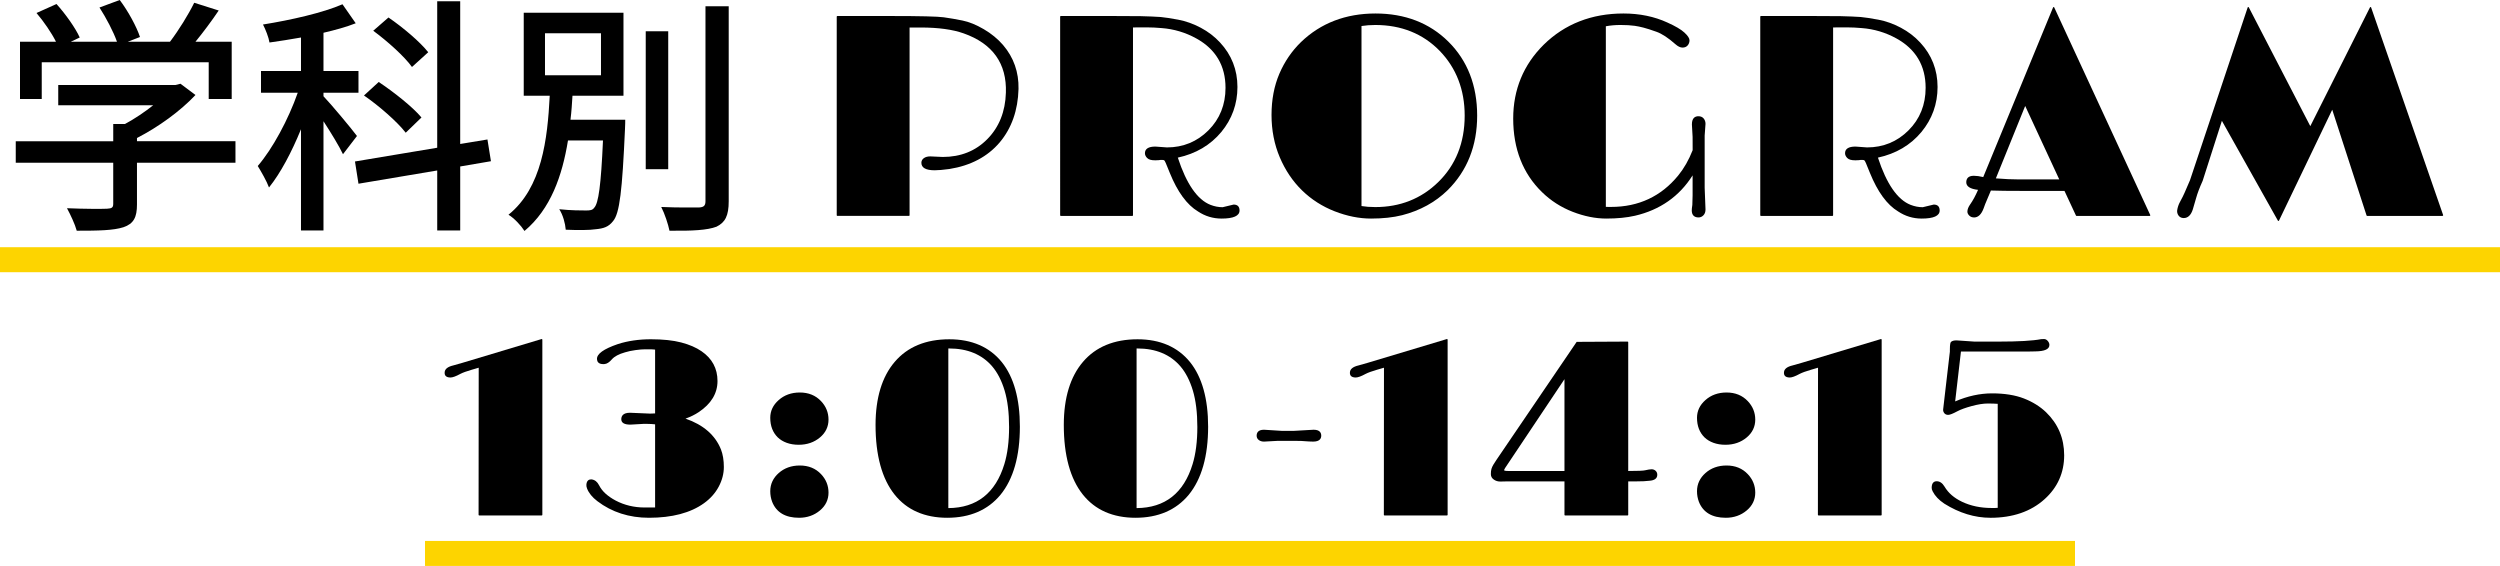
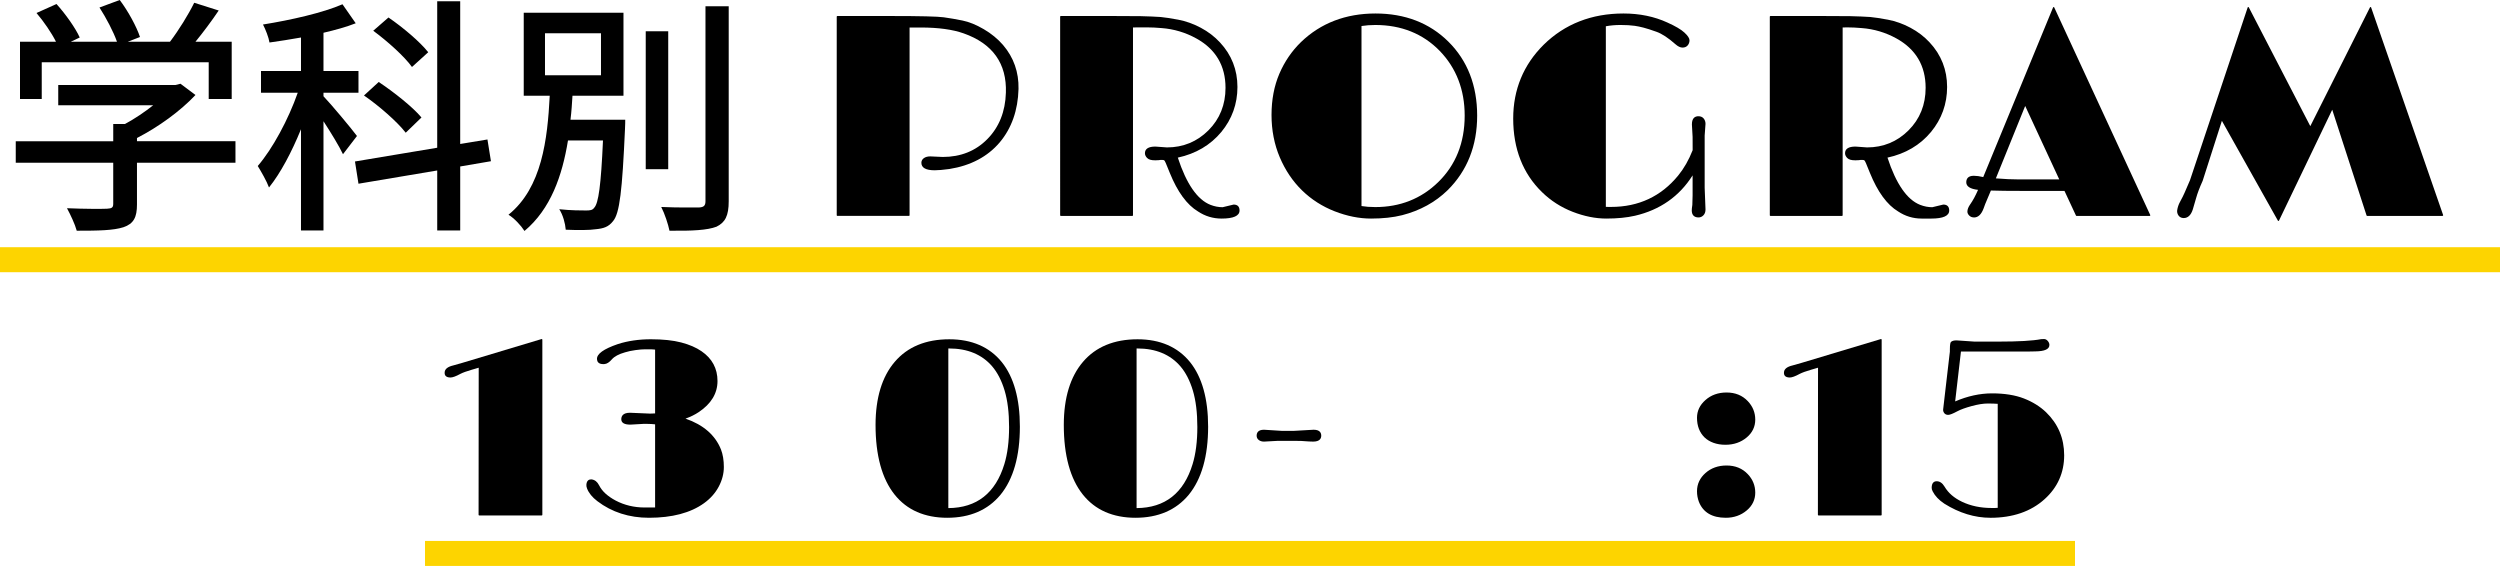
<svg xmlns="http://www.w3.org/2000/svg" id="_レイヤー_2" data-name="レイヤー 2" viewBox="0 0 400 90.554">
  <defs>
    <style>
      .cls-1 {
        fill: none;
        stroke: #fdd400;
        stroke-miterlimit: 10;
        stroke-width: 4px;
      }
    </style>
  </defs>
  <g id="txt">
    <g>
      <line class="cls-1" x1="332" y1="88.554" x2="68" y2="88.554" />
      <g>
        <path d="M76.673,82.473c-.026,0-.052-.011-.071-.03-.019-.019-.029-.044-.029-.071l.02-23.538-1.142.334c-.796.231-1.401.452-1.798.657-.713.389-1.235.578-1.594.578-.367-.008-.609-.094-.755-.257-.126-.14-.179-.333-.159-.575.028-.527.495-.899,1.386-1.105.477-.129.958-.265,1.439-.409l12.675-3.808c.009-.003.019-.004.029-.004.021,0,.042.007.06.02.025.019.041.049.041.08v28.027c0,.055-.045.1-.1.1h-10Z" />
        <path d="M103.842,82.844c-3.172,0-5.952-.894-8.264-2.657-.818-.62-1.375-1.305-1.654-2.036-.084-.222-.119-.421-.104-.591.051-.709.438-.857.753-.857.004,0,.098.004.102.005.501.07.894.381,1.169.923.253.501.607.958,1.052,1.357.448.403.993.776,1.621,1.109,1.397.731,2.946,1.102,4.602,1.102h1.697v-13.306c-.432-.045-.831-.068-1.189-.068h-.742s-2.026.117-2.026.117c-.966,0-1.453-.29-1.453-.862,0-.473.241-1.038,1.389-1.038l3.227.137c.272-0.0.538-.01.794-.031v-10.208l-.339-.031c-.14-.012-.274-.019-.401-.019h-.83c-.416,0-.94.042-1.559.126-.618.084-1.185.204-1.683.358-.994.281-1.7.658-2.102,1.122-.406.474-.804.729-1.182.757-.068.005-.133.008-.195.008-.798,0-.987-.427-1.006-.786-.056-.838,1.04-1.632,3.349-2.424,1.579-.509,3.354-.767,5.276-.767,1.919,0,3.551.172,4.85.511,1.301.34,2.393.812,3.245,1.401,1.7,1.16,2.562,2.765,2.562,4.77,0,1.966-1.007,3.637-2.994,4.966-.61.411-1.324.763-2.126,1.049,2.854.983,4.764,2.645,5.679,4.945.303.791.457,1.729.457,2.791,0,1.066-.277,2.126-.822,3.152-.545,1.025-1.341,1.917-2.364,2.652-2.143,1.542-5.1,2.323-8.789,2.323Z" />
-         <path d="M127.853,82.844c-2.196,0-3.647-.863-4.312-2.564-.199-.531-.3-1.094-.3-1.677,0-.584.118-1.128.352-1.615.232-.485.566-.92.991-1.292.9-.807,2.04-1.216,3.386-1.216,1.389,0,2.531.464,3.393,1.379.795.835,1.199,1.831,1.199,2.959,0,1.133-.459,2.092-1.364,2.85-.925.78-2.051,1.176-3.346,1.176ZM127.794,71.164c-.7,0-1.342-.104-1.909-.309-.57-.206-1.055-.499-1.441-.872-.798-.785-1.203-1.84-1.203-3.138,0-1.092.452-2.044,1.343-2.829.9-.807,2.04-1.217,3.386-1.217,1.389,0,2.531.464,3.393,1.379.795.835,1.199,1.831,1.199,2.959,0,1.133-.459,2.092-1.364,2.85-.925.78-2.07,1.176-3.404,1.176Z" />
        <path d="M151.555,82.844c-1.79,0-3.41-.312-4.815-.927-1.408-.615-2.62-1.552-3.603-2.783-2.023-2.532-3.049-6.279-3.049-11.136,0-4.327,1.033-7.727,3.071-10.104,2.042-2.395,4.979-3.609,8.729-3.609,3.608,0,6.434,1.228,8.398,3.65,1.92,2.39,2.894,5.868,2.894,10.336,0,4.715-1.046,8.384-3.109,10.903-2.016,2.435-4.881,3.669-8.515,3.669ZM151.733,81.296c4.554-.034,7.551-2.402,8.964-7.038.502-1.636.757-3.631.757-5.928,0-2.296-.242-4.264-.718-5.85-.476-1.581-1.146-2.883-1.992-3.87-1.626-1.895-3.947-2.856-6.896-2.856h-.115v25.542Z" />
        <path d="M181.675,82.844c-1.79,0-3.41-.312-4.815-.927-1.408-.615-2.62-1.552-3.603-2.783-2.023-2.532-3.049-6.279-3.049-11.136,0-4.327,1.033-7.727,3.071-10.104,2.042-2.395,4.979-3.609,8.729-3.609,3.608,0,6.434,1.228,8.398,3.65,1.92,2.39,2.894,5.868,2.894,10.336,0,4.715-1.046,8.384-3.109,10.903-2.016,2.435-4.881,3.669-8.515,3.669ZM181.854,81.296c4.554-.034,7.551-2.402,8.964-7.038.502-1.636.757-3.631.757-5.928,0-2.296-.242-4.264-.718-5.85-.476-1.581-1.146-2.883-1.992-3.87-1.626-1.895-3.947-2.856-6.896-2.856h-.115v25.542Z" />
        <path d="M210.109,70.656c-.224,0-.434-.007-.632-.02l-.605-.039c-.351-.039-.873-.058-1.556-.058h-2.93s-2.144.117-2.144.117c-.339,0-.619-.086-.837-.255-.227-.175-.342-.406-.342-.685,0-.438.204-.959,1.174-.959l2.799.176,2.044-0,3.1-.176c1.009-0,1.219.516,1.219.949s-.224.95-1.292.95Z" />
-         <path d="M221.516,82.473c-.026,0-.052-.011-.071-.03-.019-.019-.029-.044-.029-.071l.02-23.538-1.142.334c-.796.231-1.401.452-1.798.657-.712.389-1.234.578-1.594.578-.367-.008-.609-.094-.755-.257-.126-.14-.179-.333-.159-.575.029-.527.495-.899,1.386-1.105.477-.129.959-.265,1.439-.409l12.676-3.808c.009-.003.019-.004.029-.004.021,0,.042.007.06.02.025.019.041.049.041.08v28.027c0,.055-.045.1-.1.1h-10Z" />
-         <path d="M250.415,82.473c-.055,0-.1-.045-.1-.1v-5.349h-9.255l-.818.019-.256 0c-.345,0-.673-.104-.974-.311-.314-.214-.474-.508-.474-.874,0-.34.031-.618.092-.829.061-.207.159-.428.293-.657.131-.223.295-.479.492-.768l12.852-18.906,8.149-.044c.055,0,.1.045.1.1v20.603c1.525-.001,2.435-.04,2.706-.114.452-.106.798-.16,1.032-.16.252,0,.469.081.644.241.177.163.267.378.267.64,0,.581-.433.904-1.285.959-.488.065-1.195.098-2.096.098h-1.267v5.349c0,.055-.045.1-.1.1h-10ZM240.811,74.889c-.164.252-.165.358-.142.378.023.021.141.091.684.091h8.962v-14.688l-9.504,14.218Z" />
        <path d="M276.132,82.844c-2.197,0-3.647-.863-4.312-2.564-.199-.531-.3-1.094-.3-1.677,0-.585.118-1.129.352-1.615.232-.485.566-.92.991-1.292.899-.807,2.039-1.216,3.386-1.216,1.389,0,2.531.464,3.393,1.379.795.835,1.199,1.831,1.199,2.959,0,1.132-.459,2.091-1.364,2.85-.925.78-2.051,1.176-3.346,1.176ZM276.073,71.164c-.7,0-1.342-.104-1.909-.309-.57-.206-1.056-.499-1.441-.872-.798-.785-1.203-1.84-1.203-3.138,0-1.093.452-2.044,1.343-2.829.899-.807,2.039-1.217,3.386-1.217,1.389,0,2.531.464,3.393,1.379.795.835,1.199,1.831,1.199,2.959,0,1.132-.459,2.091-1.364,2.85-.925.78-2.071,1.176-3.404,1.176Z" />
        <path d="M290.964,82.473c-.026,0-.052-.011-.071-.03-.019-.019-.029-.044-.029-.071l.02-23.538-1.142.334c-.796.231-1.401.452-1.798.657-.713.389-1.235.578-1.594.578-.367-.008-.609-.094-.755-.257-.126-.14-.179-.333-.159-.575.028-.527.495-.899,1.386-1.105.477-.129.958-.265,1.439-.409l12.675-3.808c.009-.003.019-.004.029-.004.021,0,.042.007.06.02.025.019.041.049.041.08v28.027c0,.055-.045.1-.1.1h-10Z" />
        <path d="M318.465,82.844c-2.508,0-4.99-.761-7.377-2.261-.859-.568-1.482-1.225-1.853-1.953-.11-.207-.167-.4-.167-.573,0-.874.437-1.057.803-1.057.491,0,.911.286,1.248.85.312.523.703.988,1.161,1.382.459.396,1.018.753,1.658,1.06,1.385.654,2.968.986,4.703.986h.566c.147,0,.29-.008.427-.026v-16.638c-.414-.033-.955-.05-1.609-.05-.698,0-1.557.137-2.552.406-.996.27-1.767.55-2.293.832-.724.389-1.206.578-1.473.578-.28,0-.494-.099-.637-.295-.14-.19-.195-.392-.165-.601l1.035-8.903c.026-.107.038-.204.038-.301v-.332c0-.937.099-1.156.186-1.243.181-.165.464-.244.872-.244l2.878.196,3.841-0c3.183,0,5.477-.131,6.817-.389.114-.014.268-.021.468-.021.225,0,.428.104.603.308.172.201.259.413.259.632,0,.685-.748,1.024-2.287,1.038-.376.013-.735.02-1.075.02h-10.79l-.926,7.981c1.981-.854,3.967-1.287,5.906-1.287,1.988,0,3.702.275,5.095.817,1.393.543,2.583,1.283,3.539,2.199,1.925,1.86,2.902,4.178,2.902,6.889,0,2.79-1.056,5.155-3.139,7.028-2.183,1.974-5.097,2.975-8.661,2.975Z" />
      </g>
    </g>
    <g>
      <g>
        <g>
          <path d="M37.674,26.036h-15.758v6.679c0,2.04-.52,3.08-2.159,3.64-1.64.52-4.0.56-7.479.56-.28-1.04-1-2.56-1.56-3.6,2.799.12,5.599.12,6.399.08s1-.2,1-.8v-6.559H2.52v-3.439h15.598v-2.759h1.879c1.56-.84,3.16-1.92,4.519-3h-15.197v-3.24h18.757l.8-.2,2.399,1.8c-2.399,2.56-5.919,5.119-9.358,6.878v.52h15.758v3.439ZM6.679,15.837h-3.479V6.679h5.759c-.72-1.439-1.959-3.239-3.12-4.599l3.2-1.439c1.44,1.6,3.04,3.839,3.719,5.359l-1.439.68h7.398c-.56-1.6-1.72-3.799-2.8-5.479l3.24-1.2c1.36,1.8,2.719,4.319,3.24,5.919l-1.96.76h6.759c1.4-1.839,2.96-4.359,3.879-6.239l3.919,1.24c-1.16,1.72-2.479,3.479-3.72,4.999h5.799v9.159h-3.679v-5.879H6.679v5.879Z" />
          <path d="M54.877,24.676c-.56-1.2-1.919-3.439-3.12-5.279v17.477h-3.599v-16.197c-1.48,3.639-3.28,7.039-5.119,9.318-.36-1-1.24-2.52-1.8-3.439,2.36-2.72,4.919-7.479,6.399-11.718h-5.879v-3.479h6.399v-5.359c-1.72.32-3.439.56-5.04.8-.12-.8-.64-2.12-1.04-2.879,4.479-.72,9.598-1.88,12.718-3.239l2.119,3.039c-1.52.6-3.279,1.08-5.159,1.52v6.119h5.6v3.479h-5.6v.56c1.2,1.24,4.6,5.319,5.359,6.359l-2.24,2.919ZM73.634,26.636v10.238h-3.679v-9.599l-12.598,2.12-.561-3.559,13.158-2.2V.2h3.679v22.836l4.359-.72.56,3.479-4.919.84ZM64.916,21.236c-1.32-1.72-4.239-4.279-6.679-5.959l2.359-2.16c2.399,1.6,5.439,4,6.839,5.679l-2.52,2.439ZM65.916,10.718c-1.2-1.68-3.92-4.119-6.199-5.799l2.439-2.12c2.279,1.56,5.039,3.879,6.359,5.559l-2.599,2.359Z" />
          <path d="M100.037,19.157s0,1.04-.04,1.52c-.44,9.758-.84,13.478-1.919,14.717-.72.92-1.52,1.16-2.72,1.28-1.04.16-2.919.16-4.839.08-.08-1-.44-2.36-1.04-3.279,1.84.2,3.6.2,4.279.2.64,0,1.04-.04,1.319-.44.68-.72,1.08-3.559,1.4-10.758h-5.6c-.92,5.639-2.759,10.959-6.958,14.478-.56-.879-1.64-2.04-2.56-2.599,5.359-4.319,6.239-12.078,6.599-19.037h-4.16V2.04h15.958v13.278h-8.159c-.08,1.28-.16,2.56-.32,3.839h8.758ZM87.199,12.038h8.959v-6.719h-8.959v6.719ZM106.916,27.076h-3.599V4.999h3.599v22.077ZM116.594,1v31.195c0,2.319-.56,3.399-1.959,4.079-1.48.56-3.879.68-7.519.64-.2-1-.76-2.72-1.319-3.799,2.719.12,5.239.08,6.039.08.76-.04,1.04-.28,1.04-1V1h3.719Z" />
        </g>
        <g>
          <path d="M133.976,34.545c-.055,0-.1-.045-.1-.1V2.663c0-.055.045-.1.1-.1h8.603c4.625,0,7.456.068,8.415.203.953.134,1.963.308,3.004.518,1.047.211,2.191.676,3.4,1.382,1.209.707,2.25,1.56,3.091,2.537,1.701,1.987,2.532,4.352,2.473,7.03-.09,3.407-1.103,6.284-3.011,8.552-1.938,2.284-4.649,3.717-8.057,4.257-.99.135-1.781.203-2.352.203-1.408,0-2.122-.404-2.122-1.201,0-.302.135-.552.401-.744.256-.184.601-.277,1.024-.277l2.003.09c2.859-0,5.254-.957,7.112-2.845,1.89-1.905,2.893-4.406,2.981-7.435.162-4.662-2.113-7.855-6.761-9.494-1.749-.622-4.057-.938-6.862-.938h-1.787v30.042c0,.055-.045.1-.1.1h-11.455Z" />
          <path d="M195.441,34.972c-1.361,0-2.627-.384-3.762-1.14-1.759-1.052-3.276-3.124-4.507-6.155l-.651-1.594c-.127-.309-.209-.401-.247-.429-.044-.032-.145-.07-.368-.07-.195,0-.364.014-.508.043,0,0-.555.024-.555.024-.637,0-1.061-.12-1.299-.367-.235-.242-.354-.5-.354-.766,0-.707.562-1.066,1.672-1.066l1.849.135c2.588-0,4.824-.92,6.638-2.734,1.814-1.814,2.733-4.102,2.733-6.802,0-3.537-1.577-6.198-4.688-7.908-1.717-.947-3.577-1.502-5.529-1.65-.835-.074-1.618-.112-2.329-.112h-1.527c-.272,0-.516.006-.731.017v30.048c0,.055-.045.1-.1.1h-11.455c-.055,0-.1-.045-.1-.1V2.663c0-.055.045-.1.1-.1h8.513c2.172,0,3.588.008,4.248.022.659.015,1.248.034,1.765.056.518.022,1.001.049,1.451.079.663.061,1.606.205,2.808.428,1.209.226,2.424.66,3.611,1.29,1.188.632,2.224,1.424,3.082,2.357,1.851,1.986,2.789,4.382,2.789,7.12,0,2.707-.869,5.131-2.583,7.206-1.737,2.093-4.077,3.472-6.956,4.099,1.372,4.2,3.131,6.742,5.23,7.559.643.249,1.296.375,1.94.375,0,0,1.756-.424,1.759-.424.627,0,.947.33.947.951,0,.856-.971,1.291-2.885,1.291Z" />
          <path d="M219.366,34.972c-1.882,0-3.84-.392-5.819-1.164-1.98-.772-3.737-1.898-5.222-3.346-1.485-1.448-2.684-3.227-3.56-5.288-.877-2.061-1.322-4.341-1.322-6.777,0-2.436.422-4.656,1.254-6.598.832-1.942,2-3.649,3.47-5.075,3.15-3.03,7.156-4.565,11.907-4.565,4.722,0,8.645,1.514,11.66,4.499,3.06,3.03,4.612,7.014,4.612,11.841,0,4.811-1.589,8.825-4.724,11.93-1.966,1.921-4.414,3.267-7.278,4.001-1.425.36-3.099.542-4.978.542ZM217.838,32.968c.658.109,1.402.164,2.213.164,3.953,0,7.33-1.335,10.038-3.97,2.827-2.738,4.26-6.326,4.26-10.665,0-4.13-1.343-7.614-3.992-10.352-2.679-2.752-6.146-4.147-10.305-4.147-.781,0-1.526.055-2.213.165v28.805Z" />
          <path d="M257.025,34.972c-1.734,0-3.553-.365-5.404-1.085-1.854-.72-3.501-1.778-4.897-3.144-3.061-2.97-4.612-6.932-4.612-11.774,0-4.633,1.643-8.609,4.881-11.818,3.373-3.313,7.667-4.993,12.761-4.993,2.578,0,4.942.487,7.027,1.447,1.275.571,2.191,1.11,2.721,1.601.551.511.818.917.818,1.241,0,.315-.099.59-.294.818-.198.232-.477.349-.828.349-.346,0-.728-.182-1.134-.542-1.139-1.006-2.152-1.672-3.01-1.98-.869-.312-1.573-.538-2.092-.671-.517-.133-.989-.23-1.404-.29-.636-.089-1.402-.134-2.277-.134-.839,0-1.629.07-2.348.207v28.89c.131.01.262.014.394.014h.449c4.396,0,8.004-1.688,10.726-5.017.932-1.138,1.712-2.505,2.32-4.061l-.007-2.12-.112-2.016c-0-1.072.567-1.296,1.043-1.296.359,0,.642.122.841.362.194.235.292.524.292.861l-.135,1.872 0,8.348.135,3.478c0,.389-.111.699-.331.927-.221.229-.483.345-.78.345-.712,0-1.088-.392-1.088-1.133,0-.183.03-.472.091-.869l.043-1.538v-3.192c-2.114,3.355-5.214,5.528-9.221,6.46-1.305.3-2.842.452-4.57.452Z" />
-           <path d="M307.462,34.972c-1.361,0-2.627-.384-3.762-1.14-1.759-1.052-3.276-3.124-4.507-6.155l-.651-1.594c-.128-.309-.21-.401-.248-.429-.044-.032-.144-.07-.368-.07-.195,0-.364.014-.508.043,0,0-.555.024-.555.024-.638,0-1.062-.12-1.3-.367-.234-.243-.354-.5-.354-.766,0-.707.562-1.066,1.672-1.066l1.849.135c2.588-0,4.824-.92,6.638-2.734,1.814-1.814,2.733-4.102,2.733-6.802,0-3.537-1.577-6.198-4.688-7.908-1.717-.947-3.577-1.502-5.529-1.65-.835-.074-1.618-.112-2.329-.112h-1.527c-.272,0-.516.006-.731.017v30.048c0,.055-.045.1-.1.1h-11.455c-.055,0-.1-.045-.1-.1V2.663c0-.055.045-.1.1-.1h8.513c2.172,0,3.588.008,4.248.022.659.015,1.248.034,1.765.056.518.022,1.001.049,1.452.079.664.061,1.607.205,2.808.428,1.209.226,2.424.66,3.611,1.29,1.188.632,2.224,1.424,3.082,2.357,1.851,1.986,2.789,4.382,2.789,7.12,0,2.707-.869,5.131-2.583,7.206-1.737,2.093-4.077,3.472-6.956,4.099,1.372,4.2,3.131,6.742,5.23,7.559.643.249,1.295.375,1.94.375,0,0,1.756-.424,1.759-.424.627,0,.947.33.947.951,0,.856-.971,1.291-2.885,1.291Z" />
+           <path d="M307.462,34.972c-1.361,0-2.627-.384-3.762-1.14-1.759-1.052-3.276-3.124-4.507-6.155l-.651-1.594c-.128-.309-.21-.401-.248-.429-.044-.032-.144-.07-.368-.07-.195,0-.364.014-.508.043,0,0-.555.024-.555.024-.638,0-1.062-.12-1.3-.367-.234-.243-.354-.5-.354-.766,0-.707.562-1.066,1.672-1.066l1.849.135c2.588-0,4.824-.92,6.638-2.734,1.814-1.814,2.733-4.102,2.733-6.802,0-3.537-1.577-6.198-4.688-7.908-1.717-.947-3.577-1.502-5.529-1.65-.835-.074-1.618-.112-2.329-.112c-.272,0-.516.006-.731.017v30.048c0,.055-.045.1-.1.1h-11.455c-.055,0-.1-.045-.1-.1V2.663c0-.055.045-.1.1-.1h8.513c2.172,0,3.588.008,4.248.022.659.015,1.248.034,1.765.056.518.022,1.001.049,1.452.079.664.061,1.607.205,2.808.428,1.209.226,2.424.66,3.611,1.29,1.188.632,2.224,1.424,3.082,2.357,1.851,1.986,2.789,4.382,2.789,7.12,0,2.707-.869,5.131-2.583,7.206-1.737,2.093-4.077,3.472-6.956,4.099,1.372,4.2,3.131,6.742,5.23,7.559.643.249,1.295.375,1.94.375,0,0,1.756-.424,1.759-.424.627,0,.947.33.947.951,0,.856-.971,1.291-2.885,1.291Z" />
          <path d="M315.848,34.792c-.311,0-.569-.101-.767-.299-.198-.198-.299-.411-.299-.632,0-.35.15-.74.445-1.158.424-.594.848-1.376,1.261-2.327-1.252-.139-1.886-.546-1.886-1.209,0-.476.208-1.043,1.201-1.043.432,0,.941.07,1.513.207l11.175-27.143c.015-.037.05-.061.09-.062h.002c.039,0,.074.023.091.058l15.363,33.22c.014.031.012.067-.006.096-.019.029-.05.046-.084.046h-11.702c-.039,0-.074-.023-.091-.058l-1.837-3.94h-6.226c-2.667,0-4.533-.022-5.55-.064l-.625,1.486c-.194.432-.375.891-.537,1.364-.36.97-.875,1.46-1.532,1.46ZM319.338,28.54c1.371.112,2.622.168,3.72.168h6.424l-5.452-11.755-4.692,11.587Z" />
          <path d="M364.55,35.354c-.036,0-.069-.02-.087-.051l-8.961-15.971-3.075,9.597c-.494,1.095-.848,2.027-1.054,2.781-.211.766-.383,1.359-.518,1.779-.295.929-.786,1.4-1.457,1.4-.042,0-.085-.002-.129-.006-.316-.034-.56-.177-.726-.426-.163-.244-.229-.516-.196-.808.077-.478.224-.919.438-1.316.208-.388.361-.679.459-.874.096-.193.197-.408.301-.646l.854-1.976,9.229-27.642c.013-.038.047-.065.087-.068.002-0.0.005-0.0.008-0.0.037,0,.072.021.089.054l9.837,19.007,9.548-19.006c.017-.034.052-.055.089-.055.002,0,.004 0.0.006 0.0.041.003.075.029.088.067l11.522,33.22c.011.031.006.064-.013.091-.019.026-.049.042-.082.042h-12.062c-.043,0-.082-.028-.095-.069l-5.493-16.922-8.517,17.743c-.016.034-.05.056-.087.057-.001 0-.002 0-.003 0Z" />
        </g>
      </g>
      <line class="cls-1" x1="400" y1="41.554" y2="41.554" />
    </g>
  </g>
</svg>